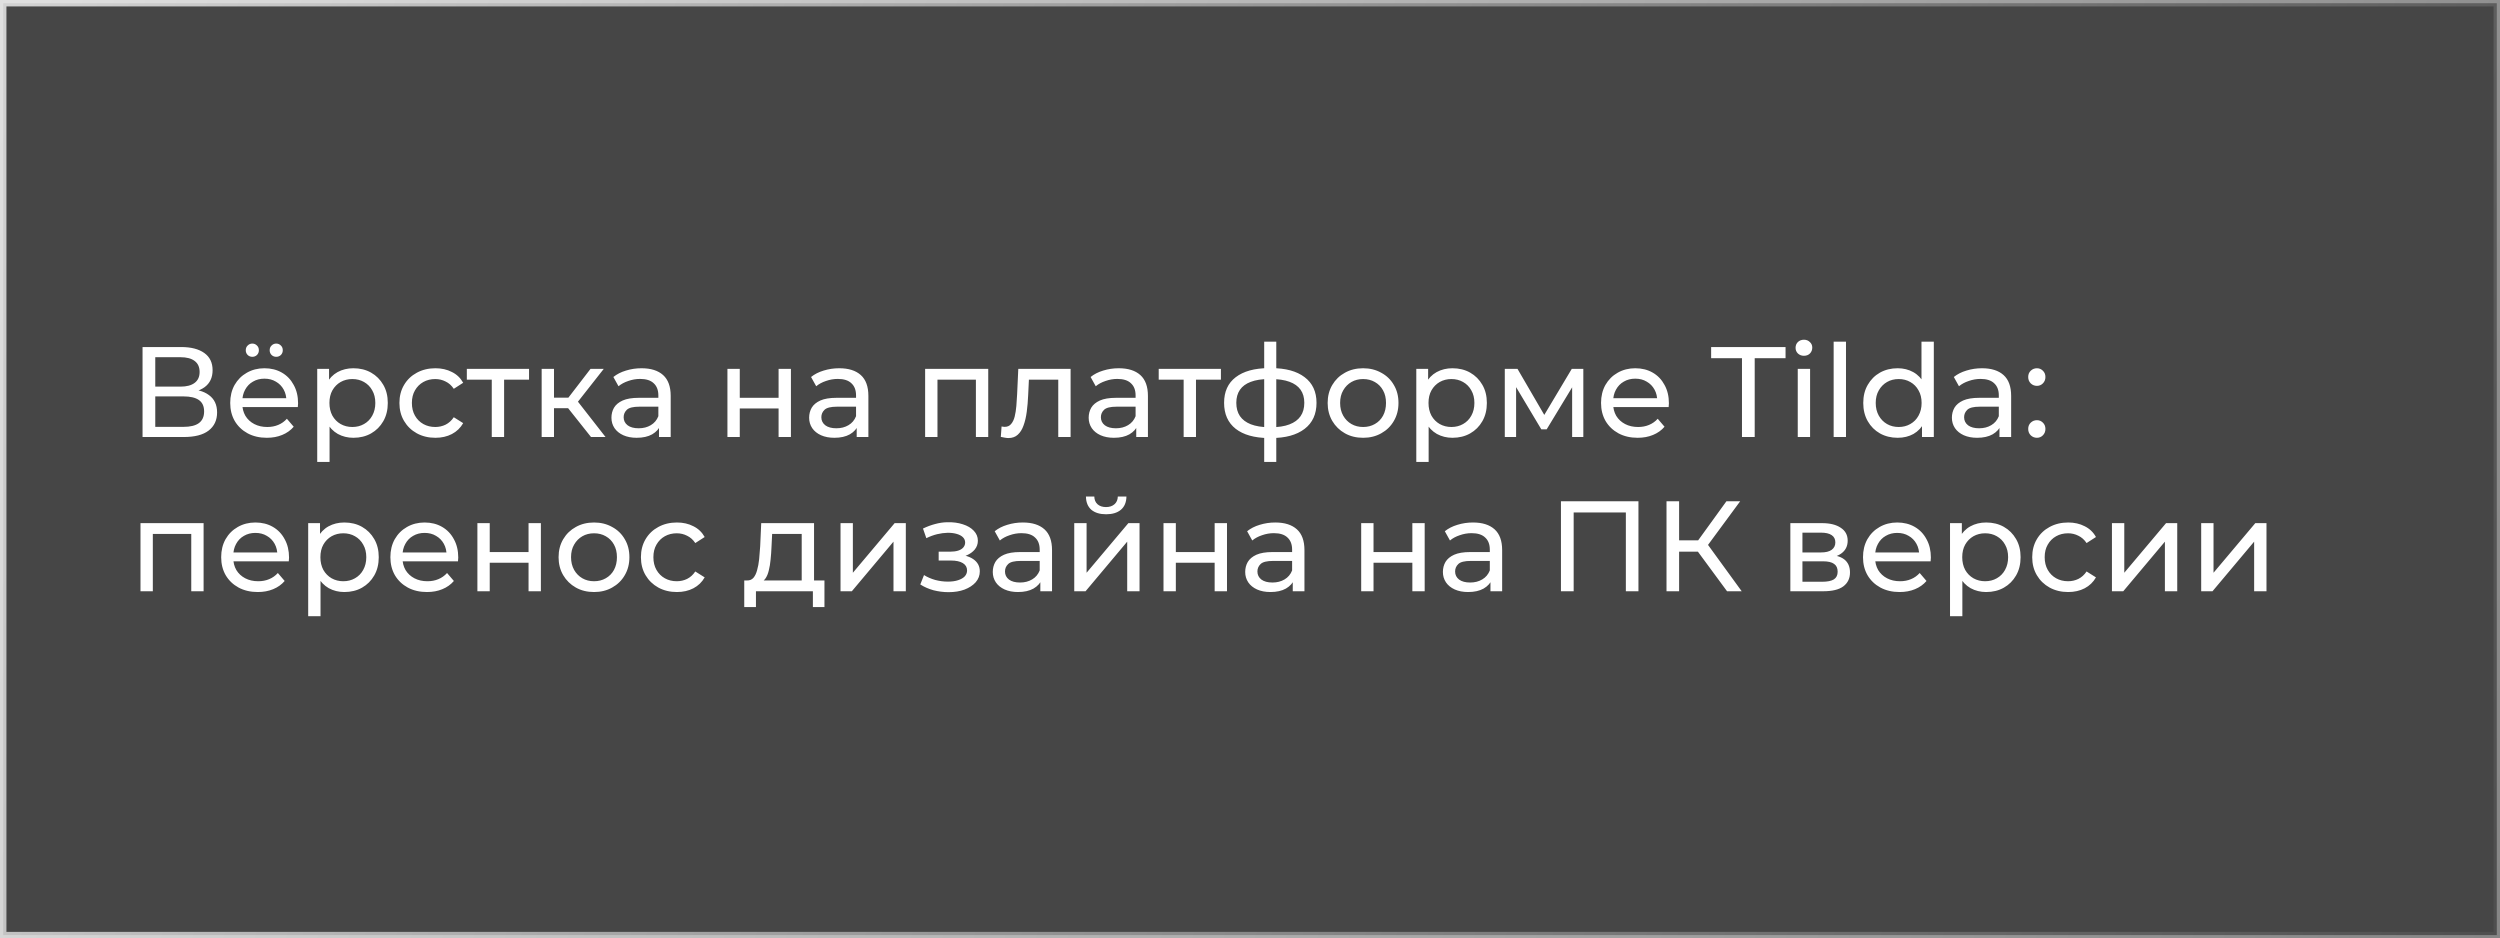
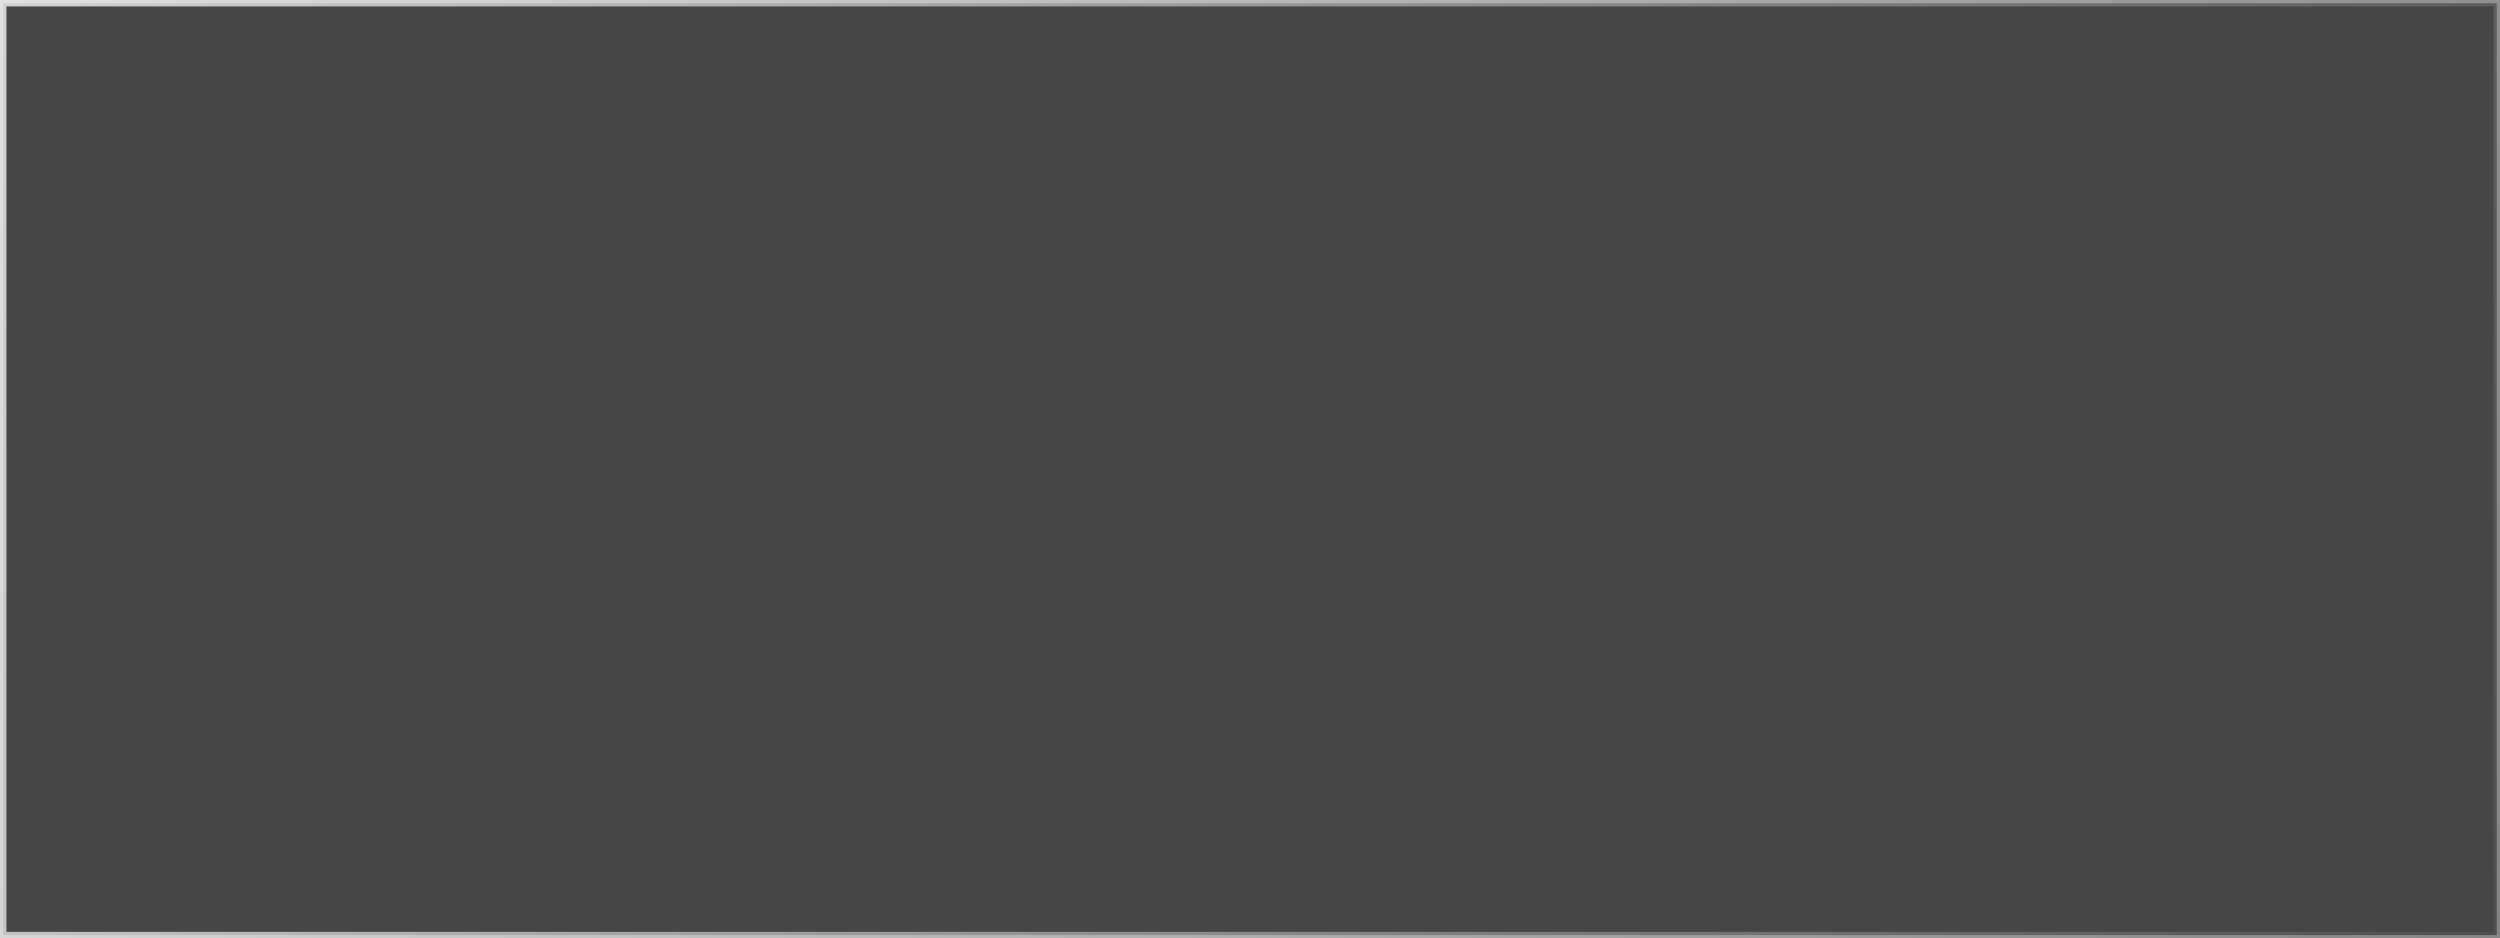
<svg xmlns="http://www.w3.org/2000/svg" width="389" height="146" viewBox="0 0 389 146" fill="none">
  <rect x="0" y="0" width="389" height="146" fill="#808080" stroke="none" />
  <rect x="0.5" y="0.5" width="388" height="145" fill="black" fill-opacity="0.45" stroke="url(#paint0_linear_64_10)" />
-   <path d="M22.18 68V54H28.2C29.72 54 30.913 54.307 31.78 54.92C32.647 55.533 33.08 56.427 33.08 57.6C33.08 58.747 32.667 59.627 31.84 60.24C31.013 60.84 29.927 61.14 28.58 61.14L28.94 60.54C30.5 60.54 31.693 60.853 32.52 61.48C33.36 62.093 33.78 62.993 33.78 64.18C33.78 65.38 33.34 66.32 32.46 67C31.593 67.667 30.3 68 28.58 68H22.18ZM24.16 66.42H28.54C29.607 66.42 30.407 66.227 30.94 65.84C31.487 65.44 31.76 64.833 31.76 64.02C31.76 63.207 31.487 62.613 30.94 62.24C30.407 61.867 29.607 61.68 28.54 61.68H24.16V66.42ZM24.16 60.16H28.06C29.033 60.16 29.773 59.967 30.28 59.58C30.8 59.193 31.06 58.627 31.06 57.88C31.06 57.12 30.8 56.547 30.28 56.16C29.773 55.773 29.033 55.58 28.06 55.58H24.16V60.16ZM41.521 68.12C40.388 68.12 39.388 67.887 38.521 67.42C37.668 66.953 37.001 66.313 36.521 65.5C36.055 64.687 35.821 63.753 35.821 62.7C35.821 61.647 36.048 60.713 36.501 59.9C36.968 59.087 37.601 58.453 38.401 58C39.215 57.533 40.128 57.3 41.141 57.3C42.168 57.3 43.075 57.527 43.861 57.98C44.648 58.433 45.261 59.073 45.701 59.9C46.155 60.713 46.381 61.667 46.381 62.76C46.381 62.84 46.375 62.933 46.361 63.04C46.361 63.147 46.355 63.247 46.341 63.34H37.321V61.96H45.341L44.561 62.44C44.575 61.76 44.435 61.153 44.141 60.62C43.848 60.087 43.441 59.673 42.921 59.38C42.415 59.073 41.821 58.92 41.141 58.92C40.475 58.92 39.881 59.073 39.361 59.38C38.841 59.673 38.435 60.093 38.141 60.64C37.848 61.173 37.701 61.787 37.701 62.48V62.8C37.701 63.507 37.861 64.14 38.181 64.7C38.515 65.247 38.975 65.673 39.561 65.98C40.148 66.287 40.821 66.44 41.581 66.44C42.208 66.44 42.775 66.333 43.281 66.12C43.801 65.907 44.255 65.587 44.641 65.16L45.701 66.4C45.221 66.96 44.621 67.387 43.901 67.68C43.195 67.973 42.401 68.12 41.521 68.12ZM42.981 55.52C42.701 55.52 42.461 55.427 42.261 55.24C42.061 55.04 41.961 54.793 41.961 54.5C41.961 54.193 42.061 53.947 42.261 53.76C42.461 53.56 42.701 53.46 42.981 53.46C43.261 53.46 43.501 53.56 43.701 53.76C43.901 53.947 44.001 54.193 44.001 54.5C44.001 54.793 43.901 55.04 43.701 55.24C43.501 55.427 43.261 55.52 42.981 55.52ZM39.261 55.52C38.981 55.52 38.741 55.427 38.541 55.24C38.341 55.04 38.241 54.793 38.241 54.5C38.241 54.193 38.341 53.947 38.541 53.76C38.741 53.56 38.981 53.46 39.261 53.46C39.541 53.46 39.781 53.56 39.981 53.76C40.181 53.947 40.281 54.193 40.281 54.5C40.281 54.793 40.181 55.04 39.981 55.24C39.781 55.427 39.541 55.52 39.261 55.52ZM54.98 68.12C54.1 68.12 53.293 67.92 52.56 67.52C51.84 67.107 51.26 66.5 50.82 65.7C50.393 64.9 50.18 63.9 50.18 62.7C50.18 61.5 50.387 60.5 50.8 59.7C51.227 58.9 51.8 58.3 52.52 57.9C53.253 57.5 54.073 57.3 54.98 57.3C56.02 57.3 56.94 57.527 57.74 57.98C58.54 58.433 59.173 59.067 59.64 59.88C60.107 60.68 60.34 61.62 60.34 62.7C60.34 63.78 60.107 64.727 59.64 65.54C59.173 66.353 58.54 66.987 57.74 67.44C56.94 67.893 56.02 68.12 54.98 68.12ZM49.36 71.88V57.4H51.2V60.26L51.08 62.72L51.28 65.18V71.88H49.36ZM54.82 66.44C55.5 66.44 56.107 66.287 56.64 65.98C57.187 65.673 57.613 65.24 57.92 64.68C58.24 64.107 58.4 63.447 58.4 62.7C58.4 61.94 58.24 61.287 57.92 60.74C57.613 60.18 57.187 59.747 56.64 59.44C56.107 59.133 55.5 58.98 54.82 58.98C54.153 58.98 53.547 59.133 53 59.44C52.467 59.747 52.04 60.18 51.72 60.74C51.413 61.287 51.26 61.94 51.26 62.7C51.26 63.447 51.413 64.107 51.72 64.68C52.04 65.24 52.467 65.673 53 65.98C53.547 66.287 54.153 66.44 54.82 66.44ZM67.749 68.12C66.669 68.12 65.703 67.887 64.85 67.42C64.01 66.953 63.349 66.313 62.87 65.5C62.389 64.687 62.15 63.753 62.15 62.7C62.15 61.647 62.389 60.713 62.87 59.9C63.349 59.087 64.01 58.453 64.85 58C65.703 57.533 66.669 57.3 67.749 57.3C68.71 57.3 69.563 57.493 70.309 57.88C71.07 58.253 71.656 58.813 72.07 59.56L70.609 60.5C70.263 59.98 69.836 59.6 69.329 59.36C68.836 59.107 68.303 58.98 67.73 58.98C67.036 58.98 66.416 59.133 65.87 59.44C65.323 59.747 64.889 60.18 64.57 60.74C64.249 61.287 64.09 61.94 64.09 62.7C64.09 63.46 64.249 64.12 64.57 64.68C64.889 65.24 65.323 65.673 65.87 65.98C66.416 66.287 67.036 66.44 67.73 66.44C68.303 66.44 68.836 66.32 69.329 66.08C69.836 65.827 70.263 65.44 70.609 64.92L72.07 65.84C71.656 66.573 71.07 67.14 70.309 67.54C69.563 67.927 68.71 68.12 67.749 68.12ZM76.519 68V58.58L76.999 59.08H72.639V57.4H82.319V59.08H77.979L78.439 58.58V68H76.519ZM91.962 68L87.862 62.84L89.442 61.88L94.222 68H91.962ZM84.282 68V57.4H86.202V68H84.282ZM85.622 63.52V61.88H89.122V63.52H85.622ZM89.602 62.92L87.822 62.68L91.882 57.4H93.942L89.602 62.92ZM102.54 68V65.76L102.44 65.34V61.52C102.44 60.707 102.2 60.08 101.72 59.64C101.253 59.187 100.546 58.96 99.6 58.96C98.973 58.96 98.36 59.067 97.76 59.28C97.16 59.48 96.653 59.753 96.24 60.1L95.44 58.66C95.986 58.22 96.64 57.887 97.4 57.66C98.173 57.42 98.98 57.3 99.82 57.3C101.273 57.3 102.393 57.653 103.18 58.36C103.966 59.067 104.36 60.147 104.36 61.6V68H102.54ZM99.06 68.12C98.273 68.12 97.58 67.987 96.98 67.72C96.393 67.453 95.94 67.087 95.62 66.62C95.3 66.14 95.14 65.6 95.14 65C95.14 64.427 95.273 63.907 95.54 63.44C95.82 62.973 96.266 62.6 96.88 62.32C97.506 62.04 98.346 61.9 99.4 61.9H102.76V63.28H99.48C98.52 63.28 97.873 63.44 97.54 63.76C97.206 64.08 97.04 64.467 97.04 64.92C97.04 65.44 97.246 65.86 97.66 66.18C98.073 66.487 98.646 66.64 99.38 66.64C100.1 66.64 100.726 66.48 101.26 66.16C101.806 65.84 102.2 65.373 102.44 64.76L102.82 66.08C102.566 66.707 102.12 67.207 101.48 67.58C100.84 67.94 100.033 68.12 99.06 68.12ZM113.188 68V57.4H115.108V61.9H121.148V57.4H123.068V68H121.148V63.56H115.108V68H113.188ZM133.301 68V65.76L133.201 65.34V61.52C133.201 60.707 132.961 60.08 132.481 59.64C132.015 59.187 131.308 58.96 130.361 58.96C129.735 58.96 129.121 59.067 128.521 59.28C127.921 59.48 127.415 59.753 127.001 60.1L126.201 58.66C126.748 58.22 127.401 57.887 128.161 57.66C128.935 57.42 129.741 57.3 130.581 57.3C132.035 57.3 133.155 57.653 133.941 58.36C134.728 59.067 135.121 60.147 135.121 61.6V68H133.301ZM129.821 68.12C129.035 68.12 128.341 67.987 127.741 67.72C127.155 67.453 126.701 67.087 126.381 66.62C126.061 66.14 125.901 65.6 125.901 65C125.901 64.427 126.035 63.907 126.301 63.44C126.581 62.973 127.028 62.6 127.641 62.32C128.268 62.04 129.108 61.9 130.161 61.9H133.521V63.28H130.241C129.281 63.28 128.635 63.44 128.301 63.76C127.968 64.08 127.801 64.467 127.801 64.92C127.801 65.44 128.008 65.86 128.421 66.18C128.835 66.487 129.408 66.64 130.141 66.64C130.861 66.64 131.488 66.48 132.021 66.16C132.568 65.84 132.961 65.373 133.201 64.76L133.581 66.08C133.328 66.707 132.881 67.207 132.241 67.58C131.601 67.94 130.795 68.12 129.821 68.12ZM143.95 68V57.4H153.77V68H151.85V58.6L152.31 59.08H145.41L145.87 58.6V68H143.95ZM155.725 67.98L155.845 66.36C155.938 66.373 156.025 66.387 156.105 66.4C156.185 66.413 156.258 66.42 156.325 66.42C156.752 66.42 157.085 66.273 157.325 65.98C157.578 65.687 157.765 65.3 157.885 64.82C158.005 64.327 158.092 63.773 158.145 63.16C158.198 62.547 158.238 61.933 158.265 61.32L158.445 57.4H166.585V68H164.665V58.52L165.125 59.08H159.685L160.125 58.5L159.985 61.44C159.945 62.373 159.872 63.247 159.765 64.06C159.658 64.873 159.492 65.587 159.265 66.2C159.052 66.813 158.752 67.293 158.365 67.64C157.992 67.987 157.505 68.16 156.905 68.16C156.732 68.16 156.545 68.14 156.345 68.1C156.158 68.073 155.952 68.033 155.725 67.98ZM176.798 68V65.76L176.698 65.34V61.52C176.698 60.707 176.458 60.08 175.978 59.64C175.511 59.187 174.804 58.96 173.858 58.96C173.231 58.96 172.618 59.067 172.018 59.28C171.418 59.48 170.911 59.753 170.498 60.1L169.698 58.66C170.244 58.22 170.898 57.887 171.658 57.66C172.431 57.42 173.238 57.3 174.078 57.3C175.531 57.3 176.651 57.653 177.438 58.36C178.224 59.067 178.618 60.147 178.618 61.6V68H176.798ZM173.318 68.12C172.531 68.12 171.838 67.987 171.238 67.72C170.651 67.453 170.198 67.087 169.878 66.62C169.558 66.14 169.398 65.6 169.398 65C169.398 64.427 169.531 63.907 169.798 63.44C170.078 62.973 170.524 62.6 171.138 62.32C171.764 62.04 172.604 61.9 173.658 61.9H177.018V63.28H173.738C172.778 63.28 172.131 63.44 171.798 63.76C171.464 64.08 171.298 64.467 171.298 64.92C171.298 65.44 171.504 65.86 171.918 66.18C172.331 66.487 172.904 66.64 173.638 66.64C174.358 66.64 174.984 66.48 175.518 66.16C176.064 65.84 176.458 65.373 176.698 64.76L177.078 66.08C176.824 66.707 176.378 67.207 175.738 67.58C175.098 67.94 174.291 68.12 173.318 68.12ZM184.175 68V58.58L184.655 59.08H180.295V57.4H189.975V59.08H185.635L186.095 58.58V68H184.175ZM197.789 68.16C197.776 68.16 197.729 68.16 197.649 68.16C197.583 68.16 197.516 68.16 197.449 68.16C197.383 68.16 197.343 68.16 197.329 68.16C195.156 68.133 193.469 67.653 192.269 66.72C191.069 65.773 190.469 64.427 190.469 62.68C190.469 60.947 191.069 59.62 192.269 58.7C193.483 57.767 195.189 57.293 197.389 57.28C197.416 57.28 197.456 57.28 197.509 57.28C197.576 57.28 197.636 57.28 197.689 57.28C197.756 57.28 197.796 57.28 197.809 57.28C200.036 57.28 201.763 57.747 202.989 58.68C204.229 59.613 204.849 60.947 204.849 62.68C204.849 64.44 204.229 65.793 202.989 66.74C201.749 67.687 200.016 68.16 197.789 68.16ZM197.749 66.48C198.909 66.48 199.869 66.333 200.629 66.04C201.403 65.747 201.983 65.32 202.369 64.76C202.756 64.2 202.949 63.507 202.949 62.68C202.949 61.867 202.756 61.187 202.369 60.64C201.983 60.093 201.403 59.68 200.629 59.4C199.869 59.12 198.909 58.98 197.749 58.98C197.723 58.98 197.669 58.98 197.589 58.98C197.509 58.98 197.463 58.98 197.449 58.98C196.316 58.98 195.369 59.127 194.609 59.42C193.863 59.7 193.303 60.113 192.929 60.66C192.556 61.207 192.369 61.88 192.369 62.68C192.369 63.493 192.556 64.18 192.929 64.74C193.316 65.3 193.883 65.727 194.629 66.02C195.389 66.313 196.329 66.467 197.449 66.48C197.476 66.48 197.523 66.48 197.589 66.48C197.669 66.48 197.723 66.48 197.749 66.48ZM196.709 71.88V53.16H198.589V71.88H196.709ZM212.103 68.12C211.036 68.12 210.09 67.887 209.263 67.42C208.436 66.953 207.783 66.313 207.303 65.5C206.823 64.673 206.583 63.74 206.583 62.7C206.583 61.647 206.823 60.713 207.303 59.9C207.783 59.087 208.436 58.453 209.263 58C210.09 57.533 211.036 57.3 212.103 57.3C213.156 57.3 214.096 57.533 214.923 58C215.763 58.453 216.416 59.087 216.883 59.9C217.363 60.7 217.603 61.633 217.603 62.7C217.603 63.753 217.363 64.687 216.883 65.5C216.416 66.313 215.763 66.953 214.923 67.42C214.096 67.887 213.156 68.12 212.103 68.12ZM212.103 66.44C212.783 66.44 213.39 66.287 213.923 65.98C214.47 65.673 214.896 65.24 215.203 64.68C215.51 64.107 215.663 63.447 215.663 62.7C215.663 61.94 215.51 61.287 215.203 60.74C214.896 60.18 214.47 59.747 213.923 59.44C213.39 59.133 212.783 58.98 212.103 58.98C211.423 58.98 210.816 59.133 210.283 59.44C209.75 59.747 209.323 60.18 209.003 60.74C208.683 61.287 208.523 61.94 208.523 62.7C208.523 63.447 208.683 64.107 209.003 64.68C209.323 65.24 209.75 65.673 210.283 65.98C210.816 66.287 211.423 66.44 212.103 66.44ZM225.996 68.12C225.116 68.12 224.309 67.92 223.576 67.52C222.856 67.107 222.276 66.5 221.836 65.7C221.409 64.9 221.196 63.9 221.196 62.7C221.196 61.5 221.402 60.5 221.816 59.7C222.242 58.9 222.816 58.3 223.536 57.9C224.269 57.5 225.089 57.3 225.996 57.3C227.036 57.3 227.956 57.527 228.756 57.98C229.556 58.433 230.189 59.067 230.656 59.88C231.122 60.68 231.356 61.62 231.356 62.7C231.356 63.78 231.122 64.727 230.656 65.54C230.189 66.353 229.556 66.987 228.756 67.44C227.956 67.893 227.036 68.12 225.996 68.12ZM220.376 71.88V57.4H222.216V60.26L222.096 62.72L222.296 65.18V71.88H220.376ZM225.836 66.44C226.516 66.44 227.122 66.287 227.656 65.98C228.202 65.673 228.629 65.24 228.936 64.68C229.256 64.107 229.416 63.447 229.416 62.7C229.416 61.94 229.256 61.287 228.936 60.74C228.629 60.18 228.202 59.747 227.656 59.44C227.122 59.133 226.516 58.98 225.836 58.98C225.169 58.98 224.562 59.133 224.016 59.44C223.482 59.747 223.056 60.18 222.736 60.74C222.429 61.287 222.276 61.94 222.276 62.7C222.276 63.447 222.429 64.107 222.736 64.68C223.056 65.24 223.482 65.673 224.016 65.98C224.562 66.287 225.169 66.44 225.836 66.44ZM234.145 68V57.4H236.125L240.685 65.24H239.885L244.565 57.4H246.365V68H244.625V59.56L244.945 59.74L240.665 66.8H239.825L235.525 59.6L235.905 59.52V68H234.145ZM254.822 68.12C253.689 68.12 252.689 67.887 251.822 67.42C250.969 66.953 250.302 66.313 249.822 65.5C249.356 64.687 249.122 63.753 249.122 62.7C249.122 61.647 249.349 60.713 249.802 59.9C250.269 59.087 250.902 58.453 251.702 58C252.516 57.533 253.429 57.3 254.442 57.3C255.469 57.3 256.376 57.527 257.162 57.98C257.949 58.433 258.562 59.073 259.002 59.9C259.456 60.713 259.682 61.667 259.682 62.76C259.682 62.84 259.676 62.933 259.662 63.04C259.662 63.147 259.656 63.247 259.642 63.34H250.622V61.96H258.642L257.862 62.44C257.876 61.76 257.736 61.153 257.442 60.62C257.149 60.087 256.742 59.673 256.222 59.38C255.716 59.073 255.122 58.92 254.442 58.92C253.776 58.92 253.182 59.073 252.662 59.38C252.142 59.673 251.736 60.093 251.442 60.64C251.149 61.173 251.002 61.787 251.002 62.48V62.8C251.002 63.507 251.162 64.14 251.482 64.7C251.816 65.247 252.276 65.673 252.862 65.98C253.449 66.287 254.122 66.44 254.882 66.44C255.509 66.44 256.076 66.333 256.582 66.12C257.102 65.907 257.556 65.587 257.942 65.16L259.002 66.4C258.522 66.96 257.922 67.387 257.202 67.68C256.496 67.973 255.702 68.12 254.822 68.12ZM271.052 68V55.74H266.252V54H277.832V55.74H273.032V68H271.052ZM279.73 68V57.4H281.65V68H279.73ZM280.69 55.36C280.317 55.36 280.003 55.24 279.75 55C279.51 54.76 279.39 54.467 279.39 54.12C279.39 53.76 279.51 53.46 279.75 53.22C280.003 52.98 280.317 52.86 280.69 52.86C281.063 52.86 281.37 52.98 281.61 53.22C281.863 53.447 281.99 53.733 281.99 54.08C281.99 54.44 281.87 54.747 281.63 55C281.39 55.24 281.077 55.36 280.69 55.36ZM285.316 68V53.16H287.236V68H285.316ZM295.282 68.12C294.255 68.12 293.335 67.893 292.522 67.44C291.722 66.987 291.089 66.353 290.622 65.54C290.155 64.727 289.922 63.78 289.922 62.7C289.922 61.62 290.155 60.68 290.622 59.88C291.089 59.067 291.722 58.433 292.522 57.98C293.335 57.527 294.255 57.3 295.282 57.3C296.175 57.3 296.982 57.5 297.702 57.9C298.422 58.3 298.995 58.9 299.422 59.7C299.862 60.5 300.082 61.5 300.082 62.7C300.082 63.9 299.869 64.9 299.442 65.7C299.029 66.5 298.462 67.107 297.742 67.52C297.022 67.92 296.202 68.12 295.282 68.12ZM295.442 66.44C296.109 66.44 296.709 66.287 297.242 65.98C297.789 65.673 298.215 65.24 298.522 64.68C298.842 64.107 299.002 63.447 299.002 62.7C299.002 61.94 298.842 61.287 298.522 60.74C298.215 60.18 297.789 59.747 297.242 59.44C296.709 59.133 296.109 58.98 295.442 58.98C294.762 58.98 294.155 59.133 293.622 59.44C293.089 59.747 292.662 60.18 292.342 60.74C292.022 61.287 291.862 61.94 291.862 62.7C291.862 63.447 292.022 64.107 292.342 64.68C292.662 65.24 293.089 65.673 293.622 65.98C294.155 66.287 294.762 66.44 295.442 66.44ZM299.062 68V65.14L299.182 62.68L298.982 60.22V53.16H300.902V68H299.062ZM311.115 68V65.76L311.015 65.34V61.52C311.015 60.707 310.775 60.08 310.295 59.64C309.828 59.187 309.122 58.96 308.175 58.96C307.548 58.96 306.935 59.067 306.335 59.28C305.735 59.48 305.228 59.753 304.815 60.1L304.015 58.66C304.562 58.22 305.215 57.887 305.975 57.66C306.748 57.42 307.555 57.3 308.395 57.3C309.848 57.3 310.968 57.653 311.755 58.36C312.542 59.067 312.935 60.147 312.935 61.6V68H311.115ZM307.635 68.12C306.848 68.12 306.155 67.987 305.555 67.72C304.968 67.453 304.515 67.087 304.195 66.62C303.875 66.14 303.715 65.6 303.715 65C303.715 64.427 303.848 63.907 304.115 63.44C304.395 62.973 304.842 62.6 305.455 62.32C306.082 62.04 306.922 61.9 307.975 61.9H311.335V63.28H308.055C307.095 63.28 306.448 63.44 306.115 63.76C305.782 64.08 305.615 64.467 305.615 64.92C305.615 65.44 305.822 65.86 306.235 66.18C306.648 66.487 307.222 66.64 307.955 66.64C308.675 66.64 309.302 66.48 309.835 66.16C310.382 65.84 310.775 65.373 311.015 64.76L311.395 66.08C311.142 66.707 310.695 67.207 310.055 67.58C309.415 67.94 308.608 68.12 307.635 68.12ZM316.948 60.04C316.575 60.04 316.255 59.913 315.988 59.66C315.721 59.393 315.588 59.06 315.588 58.66C315.588 58.26 315.721 57.933 315.988 57.68C316.255 57.427 316.575 57.3 316.948 57.3C317.308 57.3 317.615 57.427 317.868 57.68C318.135 57.933 318.268 58.26 318.268 58.66C318.268 59.06 318.135 59.393 317.868 59.66C317.615 59.913 317.308 60.04 316.948 60.04ZM316.948 68.12C316.575 68.12 316.255 67.993 315.988 67.74C315.721 67.473 315.588 67.14 315.588 66.74C315.588 66.34 315.721 66.013 315.988 65.76C316.255 65.507 316.575 65.38 316.948 65.38C317.308 65.38 317.615 65.507 317.868 65.76C318.135 66.013 318.268 66.34 318.268 66.74C318.268 67.14 318.135 67.473 317.868 67.74C317.615 67.993 317.308 68.12 316.948 68.12ZM21.86 92V81.4H31.68V92H29.76V82.6L30.22 83.08H23.32L23.78 82.6V92H21.86ZM40.115 92.12C38.982 92.12 37.982 91.887 37.115 91.42C36.262 90.953 35.595 90.313 35.115 89.5C34.648 88.687 34.415 87.753 34.415 86.7C34.415 85.647 34.642 84.713 35.095 83.9C35.562 83.087 36.195 82.453 36.995 82C37.809 81.533 38.722 81.3 39.735 81.3C40.762 81.3 41.669 81.527 42.455 81.98C43.242 82.433 43.855 83.073 44.295 83.9C44.748 84.713 44.975 85.667 44.975 86.76C44.975 86.84 44.968 86.933 44.955 87.04C44.955 87.147 44.949 87.247 44.935 87.34H35.915V85.96H43.935L43.155 86.44C43.169 85.76 43.029 85.153 42.735 84.62C42.442 84.087 42.035 83.673 41.515 83.38C41.008 83.073 40.415 82.92 39.735 82.92C39.069 82.92 38.475 83.073 37.955 83.38C37.435 83.673 37.029 84.093 36.735 84.64C36.442 85.173 36.295 85.787 36.295 86.48V86.8C36.295 87.507 36.455 88.14 36.775 88.7C37.108 89.247 37.569 89.673 38.155 89.98C38.742 90.287 39.415 90.44 40.175 90.44C40.802 90.44 41.368 90.333 41.875 90.12C42.395 89.907 42.849 89.587 43.235 89.16L44.295 90.4C43.815 90.96 43.215 91.387 42.495 91.68C41.788 91.973 40.995 92.12 40.115 92.12ZM53.574 92.12C52.694 92.12 51.887 91.92 51.154 91.52C50.434 91.107 49.854 90.5 49.414 89.7C48.987 88.9 48.774 87.9 48.774 86.7C48.774 85.5 48.98 84.5 49.394 83.7C49.82 82.9 50.394 82.3 51.114 81.9C51.847 81.5 52.667 81.3 53.574 81.3C54.614 81.3 55.534 81.527 56.334 81.98C57.134 82.433 57.767 83.067 58.234 83.88C58.7 84.68 58.934 85.62 58.934 86.7C58.934 87.78 58.7 88.727 58.234 89.54C57.767 90.353 57.134 90.987 56.334 91.44C55.534 91.893 54.614 92.12 53.574 92.12ZM47.954 95.88V81.4H49.794V84.26L49.674 86.72L49.874 89.18V95.88H47.954ZM53.414 90.44C54.094 90.44 54.7 90.287 55.234 89.98C55.78 89.673 56.207 89.24 56.514 88.68C56.834 88.107 56.994 87.447 56.994 86.7C56.994 85.94 56.834 85.287 56.514 84.74C56.207 84.18 55.78 83.747 55.234 83.44C54.7 83.133 54.094 82.98 53.414 82.98C52.747 82.98 52.14 83.133 51.594 83.44C51.06 83.747 50.634 84.18 50.314 84.74C50.007 85.287 49.854 85.94 49.854 86.7C49.854 87.447 50.007 88.107 50.314 88.68C50.634 89.24 51.06 89.673 51.594 89.98C52.14 90.287 52.747 90.44 53.414 90.44ZM66.443 92.12C65.31 92.12 64.31 91.887 63.443 91.42C62.59 90.953 61.923 90.313 61.443 89.5C60.977 88.687 60.743 87.753 60.743 86.7C60.743 85.647 60.97 84.713 61.423 83.9C61.89 83.087 62.523 82.453 63.323 82C64.137 81.533 65.05 81.3 66.063 81.3C67.09 81.3 67.997 81.527 68.783 81.98C69.57 82.433 70.183 83.073 70.623 83.9C71.077 84.713 71.303 85.667 71.303 86.76C71.303 86.84 71.297 86.933 71.283 87.04C71.283 87.147 71.277 87.247 71.263 87.34H62.243V85.96H70.263L69.483 86.44C69.497 85.76 69.357 85.153 69.063 84.62C68.77 84.087 68.363 83.673 67.843 83.38C67.337 83.073 66.743 82.92 66.063 82.92C65.397 82.92 64.803 83.073 64.283 83.38C63.763 83.673 63.357 84.093 63.063 84.64C62.77 85.173 62.623 85.787 62.623 86.48V86.8C62.623 87.507 62.783 88.14 63.103 88.7C63.437 89.247 63.897 89.673 64.483 89.98C65.07 90.287 65.743 90.44 66.503 90.44C67.13 90.44 67.697 90.333 68.203 90.12C68.723 89.907 69.177 89.587 69.563 89.16L70.623 90.4C70.143 90.96 69.543 91.387 68.823 91.68C68.117 91.973 67.323 92.12 66.443 92.12ZM74.282 92V81.4H76.202V85.9H82.242V81.4H84.162V92H82.242V87.56H76.202V92H74.282ZM92.435 92.12C91.368 92.12 90.422 91.887 89.595 91.42C88.769 90.953 88.115 90.313 87.635 89.5C87.155 88.673 86.915 87.74 86.915 86.7C86.915 85.647 87.155 84.713 87.635 83.9C88.115 83.087 88.769 82.453 89.595 82C90.422 81.533 91.368 81.3 92.435 81.3C93.489 81.3 94.428 81.533 95.255 82C96.095 82.453 96.749 83.087 97.215 83.9C97.695 84.7 97.935 85.633 97.935 86.7C97.935 87.753 97.695 88.687 97.215 89.5C96.749 90.313 96.095 90.953 95.255 91.42C94.428 91.887 93.489 92.12 92.435 92.12ZM92.435 90.44C93.115 90.44 93.722 90.287 94.255 89.98C94.802 89.673 95.228 89.24 95.535 88.68C95.842 88.107 95.995 87.447 95.995 86.7C95.995 85.94 95.842 85.287 95.535 84.74C95.228 84.18 94.802 83.747 94.255 83.44C93.722 83.133 93.115 82.98 92.435 82.98C91.755 82.98 91.148 83.133 90.615 83.44C90.082 83.747 89.655 84.18 89.335 84.74C89.015 85.287 88.855 85.94 88.855 86.7C88.855 87.447 89.015 88.107 89.335 88.68C89.655 89.24 90.082 89.673 90.615 89.98C91.148 90.287 91.755 90.44 92.435 90.44ZM105.328 92.12C104.248 92.12 103.281 91.887 102.428 91.42C101.588 90.953 100.928 90.313 100.448 89.5C99.968 88.687 99.728 87.753 99.728 86.7C99.728 85.647 99.968 84.713 100.448 83.9C100.928 83.087 101.588 82.453 102.428 82C103.281 81.533 104.248 81.3 105.328 81.3C106.288 81.3 107.141 81.493 107.888 81.88C108.648 82.253 109.234 82.813 109.648 83.56L108.188 84.5C107.841 83.98 107.414 83.6 106.908 83.36C106.414 83.107 105.881 82.98 105.308 82.98C104.614 82.98 103.994 83.133 103.448 83.44C102.901 83.747 102.468 84.18 102.148 84.74C101.828 85.287 101.668 85.94 101.668 86.7C101.668 87.46 101.828 88.12 102.148 88.68C102.468 89.24 102.901 89.673 103.448 89.98C103.994 90.287 104.614 90.44 105.308 90.44C105.881 90.44 106.414 90.32 106.908 90.08C107.414 89.827 107.841 89.44 108.188 88.92L109.648 89.84C109.234 90.573 108.648 91.14 107.888 91.54C107.141 91.927 106.288 92.12 105.328 92.12ZM124.745 91.1V83.08H120.145L120.045 85.12C120.018 85.787 119.971 86.433 119.905 87.06C119.851 87.673 119.758 88.24 119.625 88.76C119.505 89.28 119.325 89.707 119.085 90.04C118.845 90.373 118.525 90.58 118.125 90.66L116.225 90.32C116.638 90.333 116.971 90.2 117.225 89.92C117.478 89.627 117.671 89.227 117.805 88.72C117.951 88.213 118.058 87.64 118.125 87C118.191 86.347 118.245 85.673 118.285 84.98L118.445 81.4H126.665V91.1H124.745ZM115.805 94.46V90.32H128.285V94.46H126.485V92H117.625V94.46H115.805ZM130.786 92V81.4H132.706V89.12L139.206 81.4H140.946V92H139.026V84.28L132.546 92H130.786ZM147.597 92.14C148.53 92.14 149.357 92.007 150.077 91.74C150.81 91.46 151.39 91.08 151.817 90.6C152.243 90.107 152.457 89.54 152.457 88.9C152.457 88.1 152.117 87.467 151.437 87C150.757 86.533 149.823 86.3 148.637 86.3L148.557 86.76C149.25 86.76 149.863 86.647 150.397 86.42C150.93 86.193 151.357 85.887 151.677 85.5C151.997 85.1 152.157 84.647 152.157 84.14C152.157 83.54 151.943 83.02 151.517 82.58C151.103 82.14 150.537 81.807 149.817 81.58C149.097 81.34 148.277 81.233 147.357 81.26C146.743 81.273 146.123 81.367 145.497 81.54C144.883 81.7 144.257 81.933 143.617 82.24L144.137 83.74C144.71 83.46 145.27 83.253 145.817 83.12C146.377 82.987 146.923 82.913 147.457 82.9C148.003 82.9 148.477 82.96 148.877 83.08C149.29 83.2 149.61 83.373 149.837 83.6C150.063 83.827 150.177 84.1 150.177 84.42C150.177 84.713 150.077 84.973 149.877 85.2C149.69 85.413 149.423 85.573 149.077 85.68C148.73 85.787 148.323 85.84 147.857 85.84H146.057V87.22H147.977C148.763 87.22 149.377 87.353 149.817 87.62C150.257 87.887 150.477 88.267 150.477 88.76C150.477 89.107 150.357 89.413 150.117 89.68C149.877 89.933 149.53 90.133 149.077 90.28C148.637 90.427 148.11 90.5 147.497 90.5C146.83 90.5 146.17 90.413 145.517 90.24C144.863 90.053 144.283 89.8 143.777 89.48L143.197 90.94C143.797 91.327 144.477 91.627 145.237 91.84C146.01 92.04 146.797 92.14 147.597 92.14ZM161.876 92V89.76L161.776 89.34V85.52C161.776 84.707 161.536 84.08 161.056 83.64C160.589 83.187 159.882 82.96 158.936 82.96C158.309 82.96 157.696 83.067 157.096 83.28C156.496 83.48 155.989 83.753 155.576 84.1L154.776 82.66C155.322 82.22 155.976 81.887 156.736 81.66C157.509 81.42 158.316 81.3 159.156 81.3C160.609 81.3 161.729 81.653 162.516 82.36C163.302 83.067 163.696 84.147 163.696 85.6V92H161.876ZM158.396 92.12C157.609 92.12 156.916 91.987 156.316 91.72C155.729 91.453 155.276 91.087 154.956 90.62C154.636 90.14 154.476 89.6 154.476 89C154.476 88.427 154.609 87.907 154.876 87.44C155.156 86.973 155.602 86.6 156.216 86.32C156.842 86.04 157.682 85.9 158.736 85.9H162.096V87.28H158.816C157.856 87.28 157.209 87.44 156.876 87.76C156.542 88.08 156.376 88.467 156.376 88.92C156.376 89.44 156.582 89.86 156.996 90.18C157.409 90.487 157.982 90.64 158.716 90.64C159.436 90.64 160.062 90.48 160.596 90.16C161.142 89.84 161.536 89.373 161.776 88.76L162.156 90.08C161.902 90.707 161.456 91.207 160.816 91.58C160.176 91.94 159.369 92.12 158.396 92.12ZM167.153 92V81.4H169.073V89.12L175.573 81.4H177.313V92H175.393V84.28L168.913 92H167.153ZM172.113 80.02C171.14 80.02 170.373 79.787 169.813 79.32C169.266 78.84 168.986 78.153 168.973 77.26H170.273C170.286 77.767 170.453 78.167 170.773 78.46C171.106 78.753 171.546 78.9 172.093 78.9C172.64 78.9 173.08 78.753 173.413 78.46C173.746 78.167 173.92 77.767 173.933 77.26H175.273C175.26 78.153 174.973 78.84 174.413 79.32C173.853 79.787 173.086 80.02 172.113 80.02ZM181.04 92V81.4H182.96V85.9H189V81.4H190.92V92H189V87.56H182.96V92H181.04ZM201.153 92V89.76L201.053 89.34V85.52C201.053 84.707 200.813 84.08 200.333 83.64C199.866 83.187 199.16 82.96 198.213 82.96C197.586 82.96 196.973 83.067 196.373 83.28C195.773 83.48 195.266 83.753 194.853 84.1L194.053 82.66C194.6 82.22 195.253 81.887 196.013 81.66C196.786 81.42 197.593 81.3 198.433 81.3C199.886 81.3 201.006 81.653 201.793 82.36C202.58 83.067 202.973 84.147 202.973 85.6V92H201.153ZM197.673 92.12C196.886 92.12 196.193 91.987 195.593 91.72C195.006 91.453 194.553 91.087 194.233 90.62C193.913 90.14 193.753 89.6 193.753 89C193.753 88.427 193.886 87.907 194.153 87.44C194.433 86.973 194.88 86.6 195.493 86.32C196.12 86.04 196.96 85.9 198.013 85.9H201.373V87.28H198.093C197.133 87.28 196.486 87.44 196.153 87.76C195.82 88.08 195.653 88.467 195.653 88.92C195.653 89.44 195.86 89.86 196.273 90.18C196.686 90.487 197.26 90.64 197.993 90.64C198.713 90.64 199.34 90.48 199.873 90.16C200.42 89.84 200.813 89.373 201.053 88.76L201.433 90.08C201.18 90.707 200.733 91.207 200.093 91.58C199.453 91.94 198.646 92.12 197.673 92.12ZM211.801 92V81.4H213.721V85.9H219.761V81.4H221.681V92H219.761V87.56H213.721V92H211.801ZM231.915 92V89.76L231.815 89.34V85.52C231.815 84.707 231.575 84.08 231.095 83.64C230.628 83.187 229.921 82.96 228.975 82.96C228.348 82.96 227.735 83.067 227.135 83.28C226.535 83.48 226.028 83.753 225.615 84.1L224.815 82.66C225.361 82.22 226.015 81.887 226.775 81.66C227.548 81.42 228.355 81.3 229.195 81.3C230.648 81.3 231.768 81.653 232.555 82.36C233.341 83.067 233.735 84.147 233.735 85.6V92H231.915ZM228.435 92.12C227.648 92.12 226.955 91.987 226.355 91.72C225.768 91.453 225.315 91.087 224.995 90.62C224.675 90.14 224.515 89.6 224.515 89C224.515 88.427 224.648 87.907 224.915 87.44C225.195 86.973 225.641 86.6 226.255 86.32C226.881 86.04 227.721 85.9 228.775 85.9H232.135V87.28H228.855C227.895 87.28 227.248 87.44 226.915 87.76C226.581 88.08 226.415 88.467 226.415 88.92C226.415 89.44 226.621 89.86 227.035 90.18C227.448 90.487 228.021 90.64 228.755 90.64C229.475 90.64 230.101 90.48 230.635 90.16C231.181 89.84 231.575 89.373 231.815 88.76L232.195 90.08C231.941 90.707 231.495 91.207 230.855 91.58C230.215 91.94 229.408 92.12 228.435 92.12ZM242.883 92V78H254.943V92H252.983V79.22L253.463 79.74H244.363L244.863 79.22V92H242.883ZM268.729 92L263.649 85.1L265.269 84.1L271.009 92H268.729ZM259.309 92V78H261.269V92H259.309ZM260.669 85.84V84.08H265.209V85.84H260.669ZM265.449 85.22L263.609 84.94L268.629 78H270.769L265.449 85.22ZM278.579 92V81.4H283.499C284.739 81.4 285.712 81.64 286.419 82.12C287.139 82.587 287.499 83.253 287.499 84.12C287.499 84.987 287.159 85.66 286.479 86.14C285.812 86.607 284.925 86.84 283.819 86.84L284.119 86.32C285.385 86.32 286.325 86.553 286.939 87.02C287.552 87.487 287.859 88.173 287.859 89.08C287.859 90 287.512 90.72 286.819 91.24C286.139 91.747 285.092 92 283.679 92H278.579ZM280.459 90.52H283.539C284.339 90.52 284.939 90.4 285.339 90.16C285.739 89.907 285.939 89.507 285.939 88.96C285.939 88.4 285.752 87.993 285.379 87.74C285.019 87.473 284.445 87.34 283.659 87.34H280.459V90.52ZM280.459 85.96H283.339C284.072 85.96 284.625 85.827 284.999 85.56C285.385 85.28 285.579 84.893 285.579 84.4C285.579 83.893 285.385 83.513 284.999 83.26C284.625 83.007 284.072 82.88 283.339 82.88H280.459V85.96ZM295.584 92.12C294.451 92.12 293.451 91.887 292.584 91.42C291.731 90.953 291.064 90.313 290.584 89.5C290.117 88.687 289.884 87.753 289.884 86.7C289.884 85.647 290.111 84.713 290.564 83.9C291.031 83.087 291.664 82.453 292.464 82C293.277 81.533 294.191 81.3 295.204 81.3C296.231 81.3 297.137 81.527 297.924 81.98C298.711 82.433 299.324 83.073 299.764 83.9C300.217 84.713 300.444 85.667 300.444 86.76C300.444 86.84 300.437 86.933 300.424 87.04C300.424 87.147 300.417 87.247 300.404 87.34H291.384V85.96H299.404L298.624 86.44C298.637 85.76 298.497 85.153 298.204 84.62C297.911 84.087 297.504 83.673 296.984 83.38C296.477 83.073 295.884 82.92 295.204 82.92C294.537 82.92 293.944 83.073 293.424 83.38C292.904 83.673 292.497 84.093 292.204 84.64C291.911 85.173 291.764 85.787 291.764 86.48V86.8C291.764 87.507 291.924 88.14 292.244 88.7C292.577 89.247 293.037 89.673 293.624 89.98C294.211 90.287 294.884 90.44 295.644 90.44C296.271 90.44 296.837 90.333 297.344 90.12C297.864 89.907 298.317 89.587 298.704 89.16L299.764 90.4C299.284 90.96 298.684 91.387 297.964 91.68C297.257 91.973 296.464 92.12 295.584 92.12ZM309.043 92.12C308.163 92.12 307.356 91.92 306.623 91.52C305.903 91.107 305.323 90.5 304.883 89.7C304.456 88.9 304.243 87.9 304.243 86.7C304.243 85.5 304.449 84.5 304.863 83.7C305.289 82.9 305.863 82.3 306.583 81.9C307.316 81.5 308.136 81.3 309.043 81.3C310.083 81.3 311.003 81.527 311.803 81.98C312.603 82.433 313.236 83.067 313.703 83.88C314.169 84.68 314.403 85.62 314.403 86.7C314.403 87.78 314.169 88.727 313.703 89.54C313.236 90.353 312.603 90.987 311.803 91.44C311.003 91.893 310.083 92.12 309.043 92.12ZM303.423 95.88V81.4H305.263V84.26L305.143 86.72L305.343 89.18V95.88H303.423ZM308.883 90.44C309.563 90.44 310.169 90.287 310.703 89.98C311.249 89.673 311.676 89.24 311.983 88.68C312.303 88.107 312.463 87.447 312.463 86.7C312.463 85.94 312.303 85.287 311.983 84.74C311.676 84.18 311.249 83.747 310.703 83.44C310.169 83.133 309.563 82.98 308.883 82.98C308.216 82.98 307.609 83.133 307.063 83.44C306.529 83.747 306.103 84.18 305.783 84.74C305.476 85.287 305.323 85.94 305.323 86.7C305.323 87.447 305.476 88.107 305.783 88.68C306.103 89.24 306.529 89.673 307.063 89.98C307.609 90.287 308.216 90.44 308.883 90.44ZM321.812 92.12C320.732 92.12 319.765 91.887 318.912 91.42C318.072 90.953 317.412 90.313 316.932 89.5C316.452 88.687 316.212 87.753 316.212 86.7C316.212 85.647 316.452 84.713 316.932 83.9C317.412 83.087 318.072 82.453 318.912 82C319.765 81.533 320.732 81.3 321.812 81.3C322.772 81.3 323.625 81.493 324.372 81.88C325.132 82.253 325.719 82.813 326.132 83.56L324.672 84.5C324.325 83.98 323.899 83.6 323.392 83.36C322.899 83.107 322.365 82.98 321.792 82.98C321.099 82.98 320.479 83.133 319.932 83.44C319.385 83.747 318.952 84.18 318.632 84.74C318.312 85.287 318.152 85.94 318.152 86.7C318.152 87.46 318.312 88.12 318.632 88.68C318.952 89.24 319.385 89.673 319.932 89.98C320.479 90.287 321.099 90.44 321.792 90.44C322.365 90.44 322.899 90.32 323.392 90.08C323.899 89.827 324.325 89.44 324.672 88.92L326.132 89.84C325.719 90.573 325.132 91.14 324.372 91.54C323.625 91.927 322.772 92.12 321.812 92.12ZM328.618 92V81.4H330.538V89.12L337.038 81.4H338.778V92H336.858V84.28L330.378 92H328.618ZM342.505 92V81.4H344.425V89.12L350.925 81.4H352.665V92H350.745V84.28L344.265 92H342.505Z" fill="white" />
  <defs>
    <linearGradient id="paint0_linear_64_10" x1="-119.897" y1="-89.388" x2="432.354" y2="103.983" gradientUnits="userSpaceOnUse">
      <stop stop-color="white" />
      <stop offset="1" stop-color="white" stop-opacity="0" />
    </linearGradient>
  </defs>
</svg>